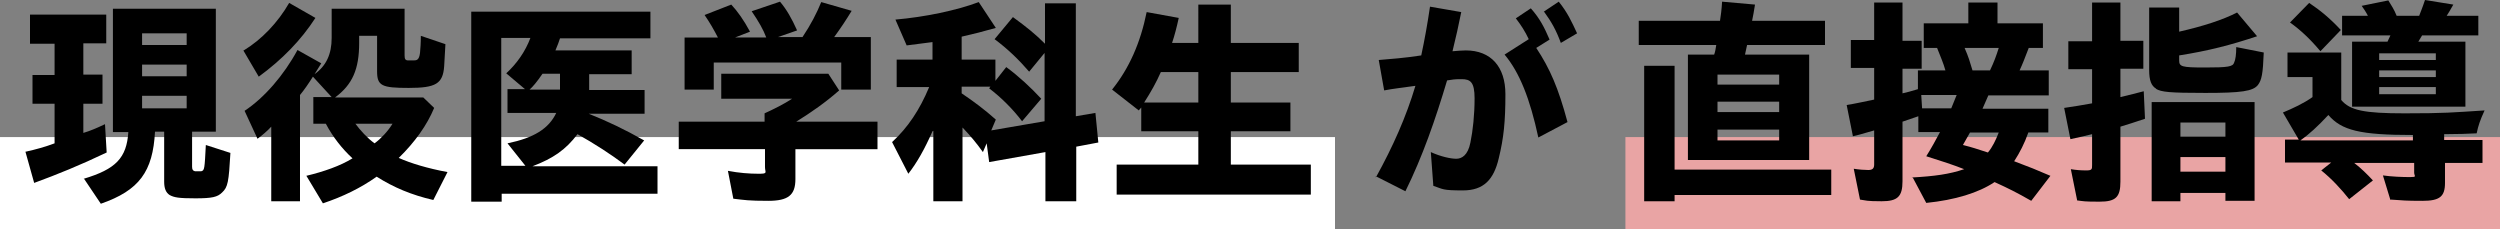
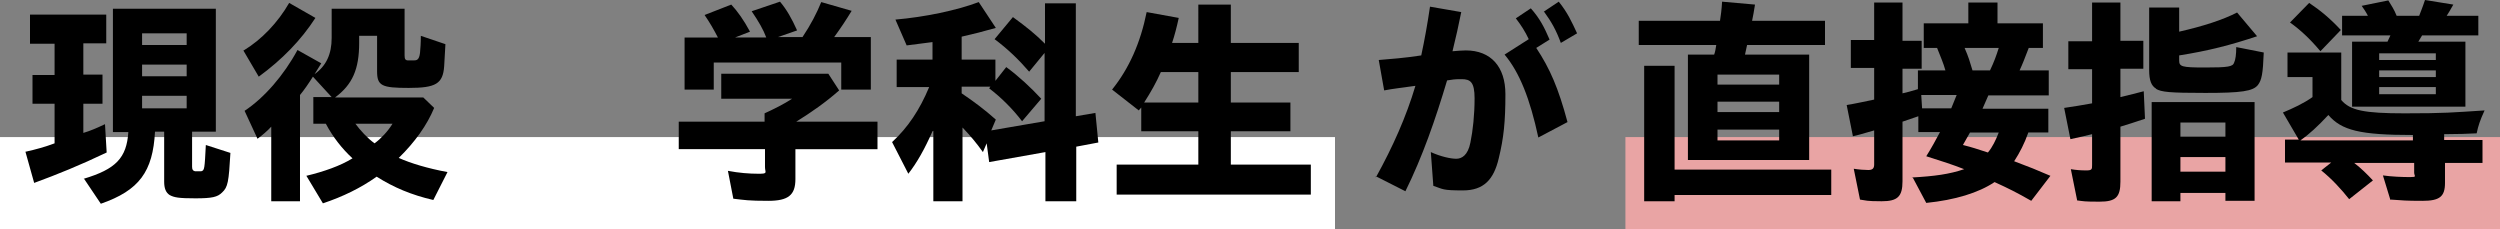
<svg xmlns="http://www.w3.org/2000/svg" id="_レイヤー_2" version="1.1" viewBox="0 0 600 55">
  <rect x="0" y="0" width="600" height="55" fill="#808080" stroke="none" />
  <defs>
    <style> .st0 { fill: #e9a4a4; } .st1 { fill: #fff; } </style>
  </defs>
  <g id="_レイヤー_4">
    <g>
      <rect class="st1" y="32.9" width="320.4" height="22.1" />
      <rect class="st0" x="390.1" y="32.9" width="209.9" height="22.1" />
      <g>
        <path d="M6.2,36.4c2.3-.5,4.8-1.2,6.9-2v-9.5h-5.3v-6.9h5.3v-7.5h-5.9V3.5h18.3v6.9h-5.5v7.5h4.6v7h-4.6v7c1.7-.5,3.3-1.2,5.2-2.1l.4,6.8c-6.5,3.1-11.7,5.2-17.4,7.3,0,0-2.1-7.5-2.1-7.5ZM20.1,42.9c7.7-2.3,10.3-5,10.7-11.2h-3.7V2.1h24.7v29.5h-5.7v8.4c0,.7.2,1,.7,1.1h1.5c.8-.2.8-.6,1.1-6.3l5.9,1.9c-.4,7-.6,8.2-2,9.5-1.1,1.1-2.4,1.4-6.4,1.4s-5.1-.2-6.2-.8c-.9-.6-1.3-1.6-1.3-3.2v-12h-2.2c-.5,9.6-3.8,14.1-13,17.3l-4.1-6.1h0ZM44.8,10.8v-2.8h-10.7v2.8h10.7ZM44.8,18.3v-2.8h-10.7v2.8h10.7ZM44.8,26v-3h-10.7v3h10.7Z" />
        <path d="M58.5,12.1c4.3-2.6,8.2-6.7,10.9-11.4l6.3,3.6c-3.5,5.4-8,10-13.6,14.1,0,0-3.7-6.3-3.7-6.3ZM73.5,42.2c4.2-1,8.2-2.4,11.1-4.2-2.5-2.3-4.7-5.1-6.4-8.3h-3v-6.4h4.4l-4.5-4.9c-1,1.6-2.1,3.2-3.1,4.4v25.5h-6.9v-17.9c-.9,1-2.2,2.1-3.3,2.9l-3.1-6.7c4.7-3.1,9.4-8.5,12.7-14.6l5.7,3.2-1.6,2.6c2.8-2,4.1-4.8,4.1-8.7V2.1h17.5v11.2c0,.9.2,1.2.9,1.2h1.3c.7,0,1.3-.1,1.5-1.8.1-1.1.2-2.3.2-4.1l5.9,2c0,.4-.2,3.7-.3,5.3-.3,4.2-2,5.2-8.5,5.2s-7.6-.5-7.6-4v-8.5h-4.3v1.7c0,6.3-1.6,10-5.8,13.1h21.2l2.6,2.5c-1.7,4.1-4.6,8.2-8.5,12,2.9,1.3,6.9,2.5,11.7,3.4l-3.4,6.7c-5.2-1.2-9.5-3-13.6-5.6-3.8,2.7-8.1,4.8-12.9,6.4l-3.9-6.5h0ZM94.2,29.7h-8.9c1.1,1.5,2.9,3.5,4.6,4.7,1.6-1.2,3.2-2.9,4.3-4.7Z" />
-         <path d="M113.1,2.8h43v6.4h-21.7c-.3.9-.5,1.5-1.1,2.9h18.3v5.7h-10.2v3.8h13.3v5.7h-13.4c4.5,1.8,8.5,3.7,13.3,6.4l-4.7,5.8c-3.5-2.6-7.2-5-11.3-7.3-2.8,3.7-5.8,5.8-10.8,7.7h30v6.6h-37.4v1.9h-7.3V2.8h0ZM126.1,39.8l-4.3-5.4c6.3-1.3,9.9-3.5,11.7-7.3h-11.7v-5.7h4.2l-4.5-3.8c2.6-2.4,4.6-5.3,5.8-8.5h-7v30.7h5.7ZM134.4,21.5v-3.8h-4.2c-1.3,1.9-2.3,3.1-3.1,3.8h7.3Z" />
        <path d="M176,47.7l-1.3-6.7c2.6.5,5.1.7,7.4.7s1.5-.3,1.5-1.6v-4.3h-20.7v-6.6h20.6v-2c2.4-1.1,4.6-2.2,6.6-3.5h-17v-6h25.7l2.6,4c-3.3,2.9-6.6,5.2-10.3,7.5h19.5v6.6h-19.7v7.2c0,3.8-1.7,5.2-6.5,5.2s-5.7-.2-8.3-.5h0ZM164.3,9h8c-1.1-2.1-1.9-3.5-3.2-5.4l6.4-2.5c1.5,1.6,3,3.7,4.5,6.5l-3.6,1.4h7.5c-.7-1.9-1.8-3.8-3.5-6.3l6.8-2.3c1.6,1.9,2.8,4,4.1,6.9l-4.6,1.6h5.9c2-3,3.4-5.7,4.5-8.4l7.3,2.1c-1.4,2.3-2.6,4.1-4.2,6.3h8.8v12.6h-7.1v-6.5h-30.6v6.5h-7v-12.6h0Z" />
        <path d="M223.8,31.5c-1.9,4.3-3.7,7.5-5.8,10.2l-3.9-7.6c3.8-3.5,6.6-7.7,8.9-13.2h-7.8v-6.6h8.6v-4.2c-1.4.2-3.8.5-6.2.8l-2.7-6.2c7-.6,14.7-2.2,20-4.2l4.1,6.2c-2.8.8-5.5,1.5-8.2,2.1v5.5h8.1v5.1l2.6-3.3c3,2.2,6,5,8.4,7.6l-4.6,5.4c-2.2-2.9-5-5.7-7.9-7.9l.3-.4h-6.9v1.6c2.8,1.9,5.4,3.8,8.2,6.3l-1.1,2.6,12.8-2.2V12.7l-3.7,4.5c-2.5-2.9-5.2-5.5-8.3-7.8l4.4-5.3c3.3,2.4,5.4,4.1,7.7,6.4V.8h7.4v27.1l4.7-.8.7,7.1-5.3,1v13.1h-7.4v-11.8l-13.5,2.4-.6-4.5-.9,2.1c-1.5-2.1-2.9-3.8-4.9-5.9v17.7h-7v-16.9h0Z" />
        <path d="M268.1,39.5h19.5v-8h-13.7v-5.7l-.6.7-6.4-5c4.1-5.1,6.8-11.2,8.3-18.6l7.7,1.4c-.5,2.3-1,4.2-1.6,6h6.3V1.1h7.8v9.2h16.3v7h-16.3v7.3h14.3v6.9h-14.3v8h19.2v7.2h-46.6v-7.2h0ZM287.6,24.6v-7.3h-9c-1.1,2.5-2.4,4.8-4,7.3h13Z" />
        <path d="M330.2,42.6c4.1-7.4,7.3-14.6,9.5-22-2.8.4-5.5.7-7.5,1.1l-1.3-7.3c2.5-.2,6.4-.5,10.2-1.1.8-3.7,1.5-7.6,2.1-11.7l7.5,1.3c-.6,3-1.3,6.2-2.1,9.4,1.2-.1,2.3-.2,3.2-.2,6,0,9.5,3.9,9.5,10.5s-.4,10.5-1.6,15.4c-1.2,5.1-3.6,7.7-8.6,7.7s-4.7-.3-7.1-1.1l-.6-8.1c2.4,1.1,4.8,1.6,6.1,1.6s2.8-.8,3.4-3.9c.6-2.9,1-6.7,1-10.6s-1-4.6-3.1-4.6-1.9.1-3.5.3c-2.8,9.4-5.9,18.3-10,26.6l-7.1-3.6h0ZM361.1,13.1l5.8-3.7c-.9-1.9-1.8-3.3-3.1-5l3.6-2.4c2.2,2.5,3.2,4.5,4.5,7.5l-3.2,2c3.3,5,5.3,9.6,7.5,17.8l-7,3.7c-2-9.3-4.5-15.6-8.1-19.9ZM370.5,2.8l3.6-2.4c2.1,2.6,3.1,4.8,4.4,7.6l-3.9,2.3c-1.1-3-2.2-5-4.1-7.6h0Z" />
        <path d="M405.1,13.1h6.3c.2-.5.4-1.5.5-2.3h-18.6v-5.8h19.5c.2-1.2.4-2.8.5-4.6l7.9.7c-.2,1.3-.5,3-.7,3.9h17.5v5.8h-18.7l-.5,2.3h15.4v25.3h-29.1V13.1ZM394.6,15.8h7.3v24.9h37.6v6.1h-37.6v1.5h-7.3V15.8ZM427,20.3v-2.4h-14.8v2.4h14.8ZM427,26.9v-2.5h-14.8v2.5h14.8ZM427,33.7v-2.6h-14.8v2.6h14.8Z" />
        <path d="M458.8,42.6c5.5-.3,9.1-.8,12.6-2-3.1-1.2-4.7-1.7-9.1-3.1,1.2-1.9,2.3-3.9,3.3-5.8h-5.2v-3.8c-1.4.5-2.9,1-3.8,1.3v14.3c0,3.7-1.2,4.8-5,4.8s-3.7-.2-5.2-.4l-1.5-7.4c1.2.2,2.6.3,3.5.3s1.4-.3,1.4-1.3v-8.2c-2.8.8-4.1,1.2-5.1,1.4l-1.5-7.5c2-.3,5.1-1,6.6-1.3v-7.6h-5.6v-6.7h5.6V.6h6.8v9.2h4.6v6.7h-4.6v5.9c.6-.1,2.4-.6,3.7-1v-4.5h6.6c-.5-1.8-1.1-3.1-2-5.4h-3.2v-5.9h10.7V.6h7v5h10.9v5.9h-3.4c-1,2.6-1.5,3.9-2.2,5.4h7v6h-14.5l-1.4,3.2h15.8v5.7h-4.8c-.9,2.6-2.1,4.9-3.4,6.9,4,1.5,5.2,2,8.7,3.5l-4.6,6c-3.5-2-5.3-2.9-8.8-4.5-3.9,2.6-9.5,4.3-16.4,5l-3.3-6.2h0ZM468.3,26l1.3-3.2h-8.5l.2,3.2h7.1ZM479.7,31.8h-6.9l-1.7,3c2.4.6,3.2.9,6,1.8,1.1-1.3,1.9-3,2.6-4.8h0ZM477.6,16.9c1-2.1,1.5-3.5,2.1-5.4h-8.2c1,2.3,1.2,3.1,1.9,5.4h4.2Z" />
        <path d="M498.5,48l-1.5-7.4c1.2.2,2.3.3,3.7.3s1.4-.3,1.4-1.3v-7.4c-1.1.3-3.4.8-5.2,1.2l-1.5-7.5c2-.3,4.6-.7,6.7-1.1v-8.2h-5.7v-6.7h5.7V.6h6.8v9.2h5.5v6.7h-5.5v6.8c2.2-.5,4-1,5.6-1.4l.3,6.6c-2.1.7-4.5,1.5-5.9,1.9v13.2c0,3.7-1.1,4.8-5,4.8s-3.7-.1-5.4-.3h0ZM517.5,21.3c-1.2-.7-1.7-2-1.7-4.5V1.8h7.2v5.8c5.7-1.3,10.4-2.8,13.9-4.6l4.8,5.7c-6.3,2.1-11.7,3.5-18.7,4.6v1.2c0,1.5.6,1.7,6.2,1.7s6.7-.2,7-1.2c.3-.6.5-1.9.5-3.7l6.6,1.3c-.2,5.2-.5,6.6-1.4,7.8-1.2,1.5-4,1.9-12.6,1.9s-10.6-.2-11.9-1h0ZM516.5,24.5h24.6v23.7h-7v-1.9h-10.8v2h-6.9v-23.8h0ZM534.1,32.8v-3.4h-10.8v3.4h10.8ZM534.1,41.2v-3.5h-10.8v3.5h10.8Z" />
        <path d="M573.7,48l-1.8-5.9c2.1.3,4.7.4,6.5.4s1-.2,1-1.1v-2.3h-14.4c1.7,1.3,3.1,2.7,4.5,4.2l-5.7,4.5c-1.9-2.4-4.2-4.9-6.7-6.9l2.4-1.9h-11.1v-5.5h3.3l-3.8-6.5c2.4-1,5-2.2,7.1-3.7v-4.8h-6v-5.9h12.9v11.4c2.1,2.5,5.5,3.2,15.2,3.2s11.4-.2,19.2-.7c-1.1,2.4-1.5,3.6-1.9,5.5-2,.1-4.6.2-7.8.2v1.4h9.2v5.5h-9v4.8c0,3.3-1.3,4.3-5.4,4.3s-4.7-.1-7.6-.3h0ZM549.5,5.5l4.7-4.8c2.7,1.8,5.1,3.8,7.6,6.5l-4.9,5.1c-2.5-3-4.9-5.2-7.3-6.9ZM579.1,33.7v-1.3c-12.7,0-17.1-1.1-20.3-4.8-2.5,2.7-4.7,4.7-6.7,6.1h27ZM564.4,10h8.6l.7-1.5h-11.6V3.8h6.2c-.5-1-1-1.7-1.5-2.4l6.4-1.3c.8,1.3,1.4,2.2,2,3.7h5.4c.4-1.1.7-1.7,1.4-3.8l6.8,1.1c-.6,1.1-1.2,2.1-1.6,2.7h7.6v4.7h-13.5l-.9,1.5h11.3v15.6h-27.2v-15.6h0ZM584.6,14.4v-1.6h-13.6v1.6h13.6ZM584.6,18.5v-1.6h-13.6v1.6h13.6ZM584.6,22.6v-1.7h-13.6v1.7h13.6Z" />
      </g>
    </g>
  </g>
</svg>